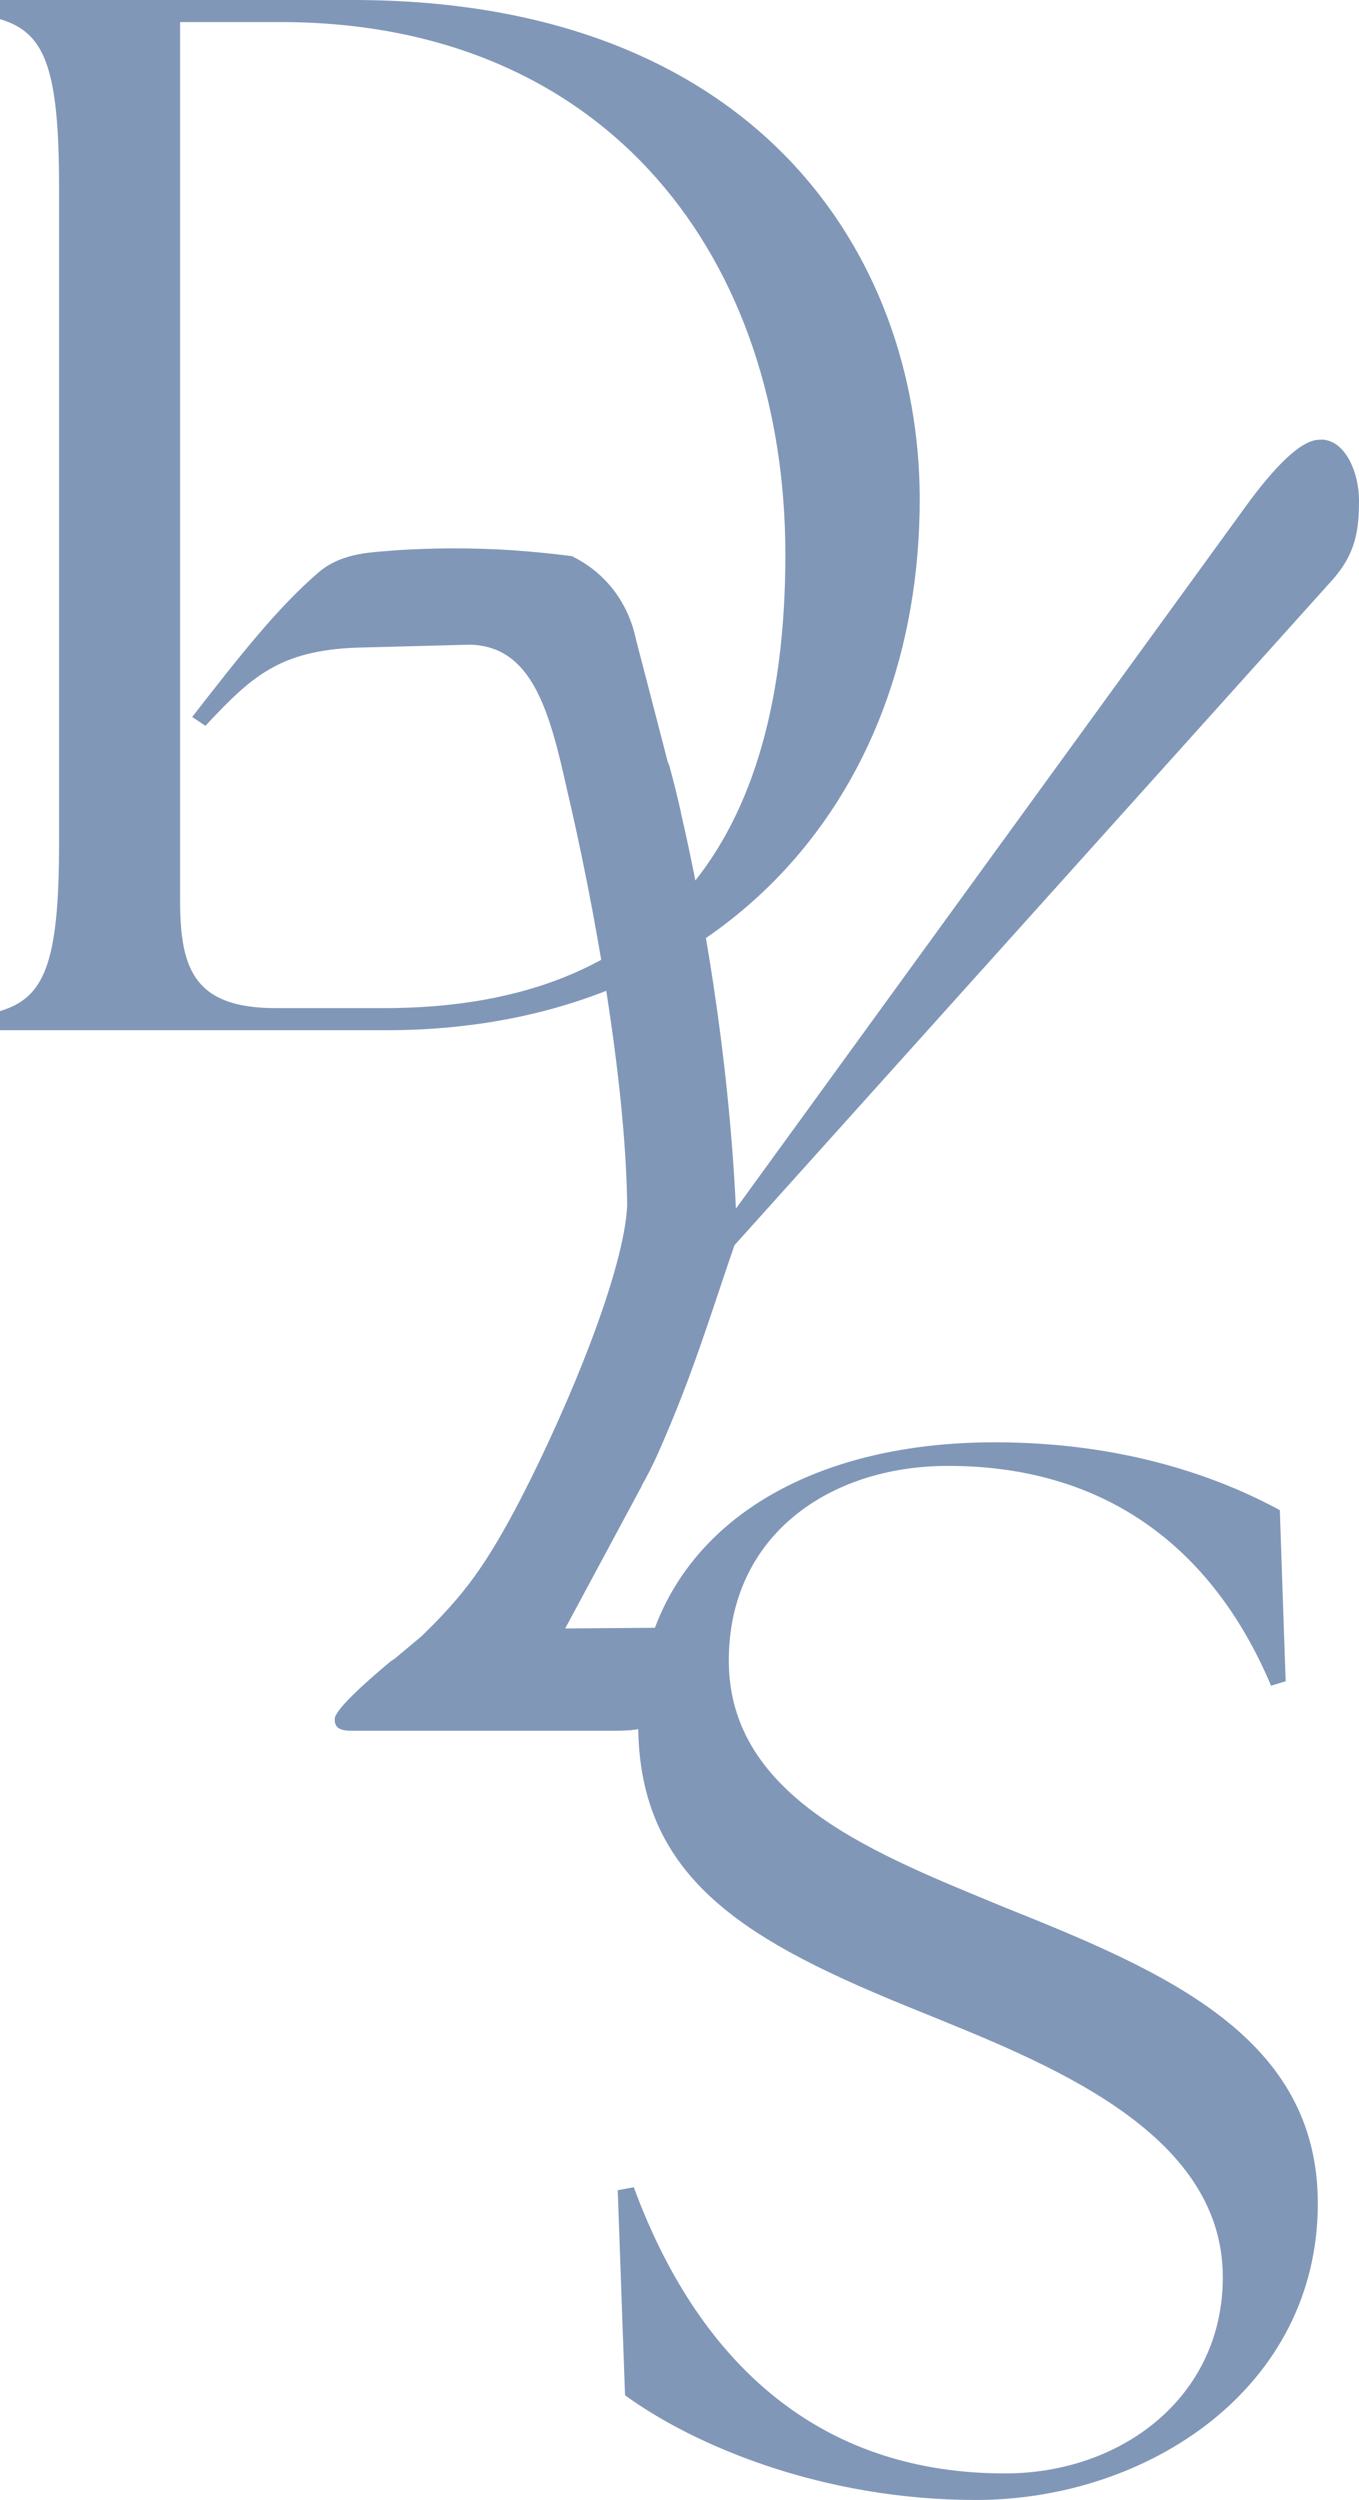
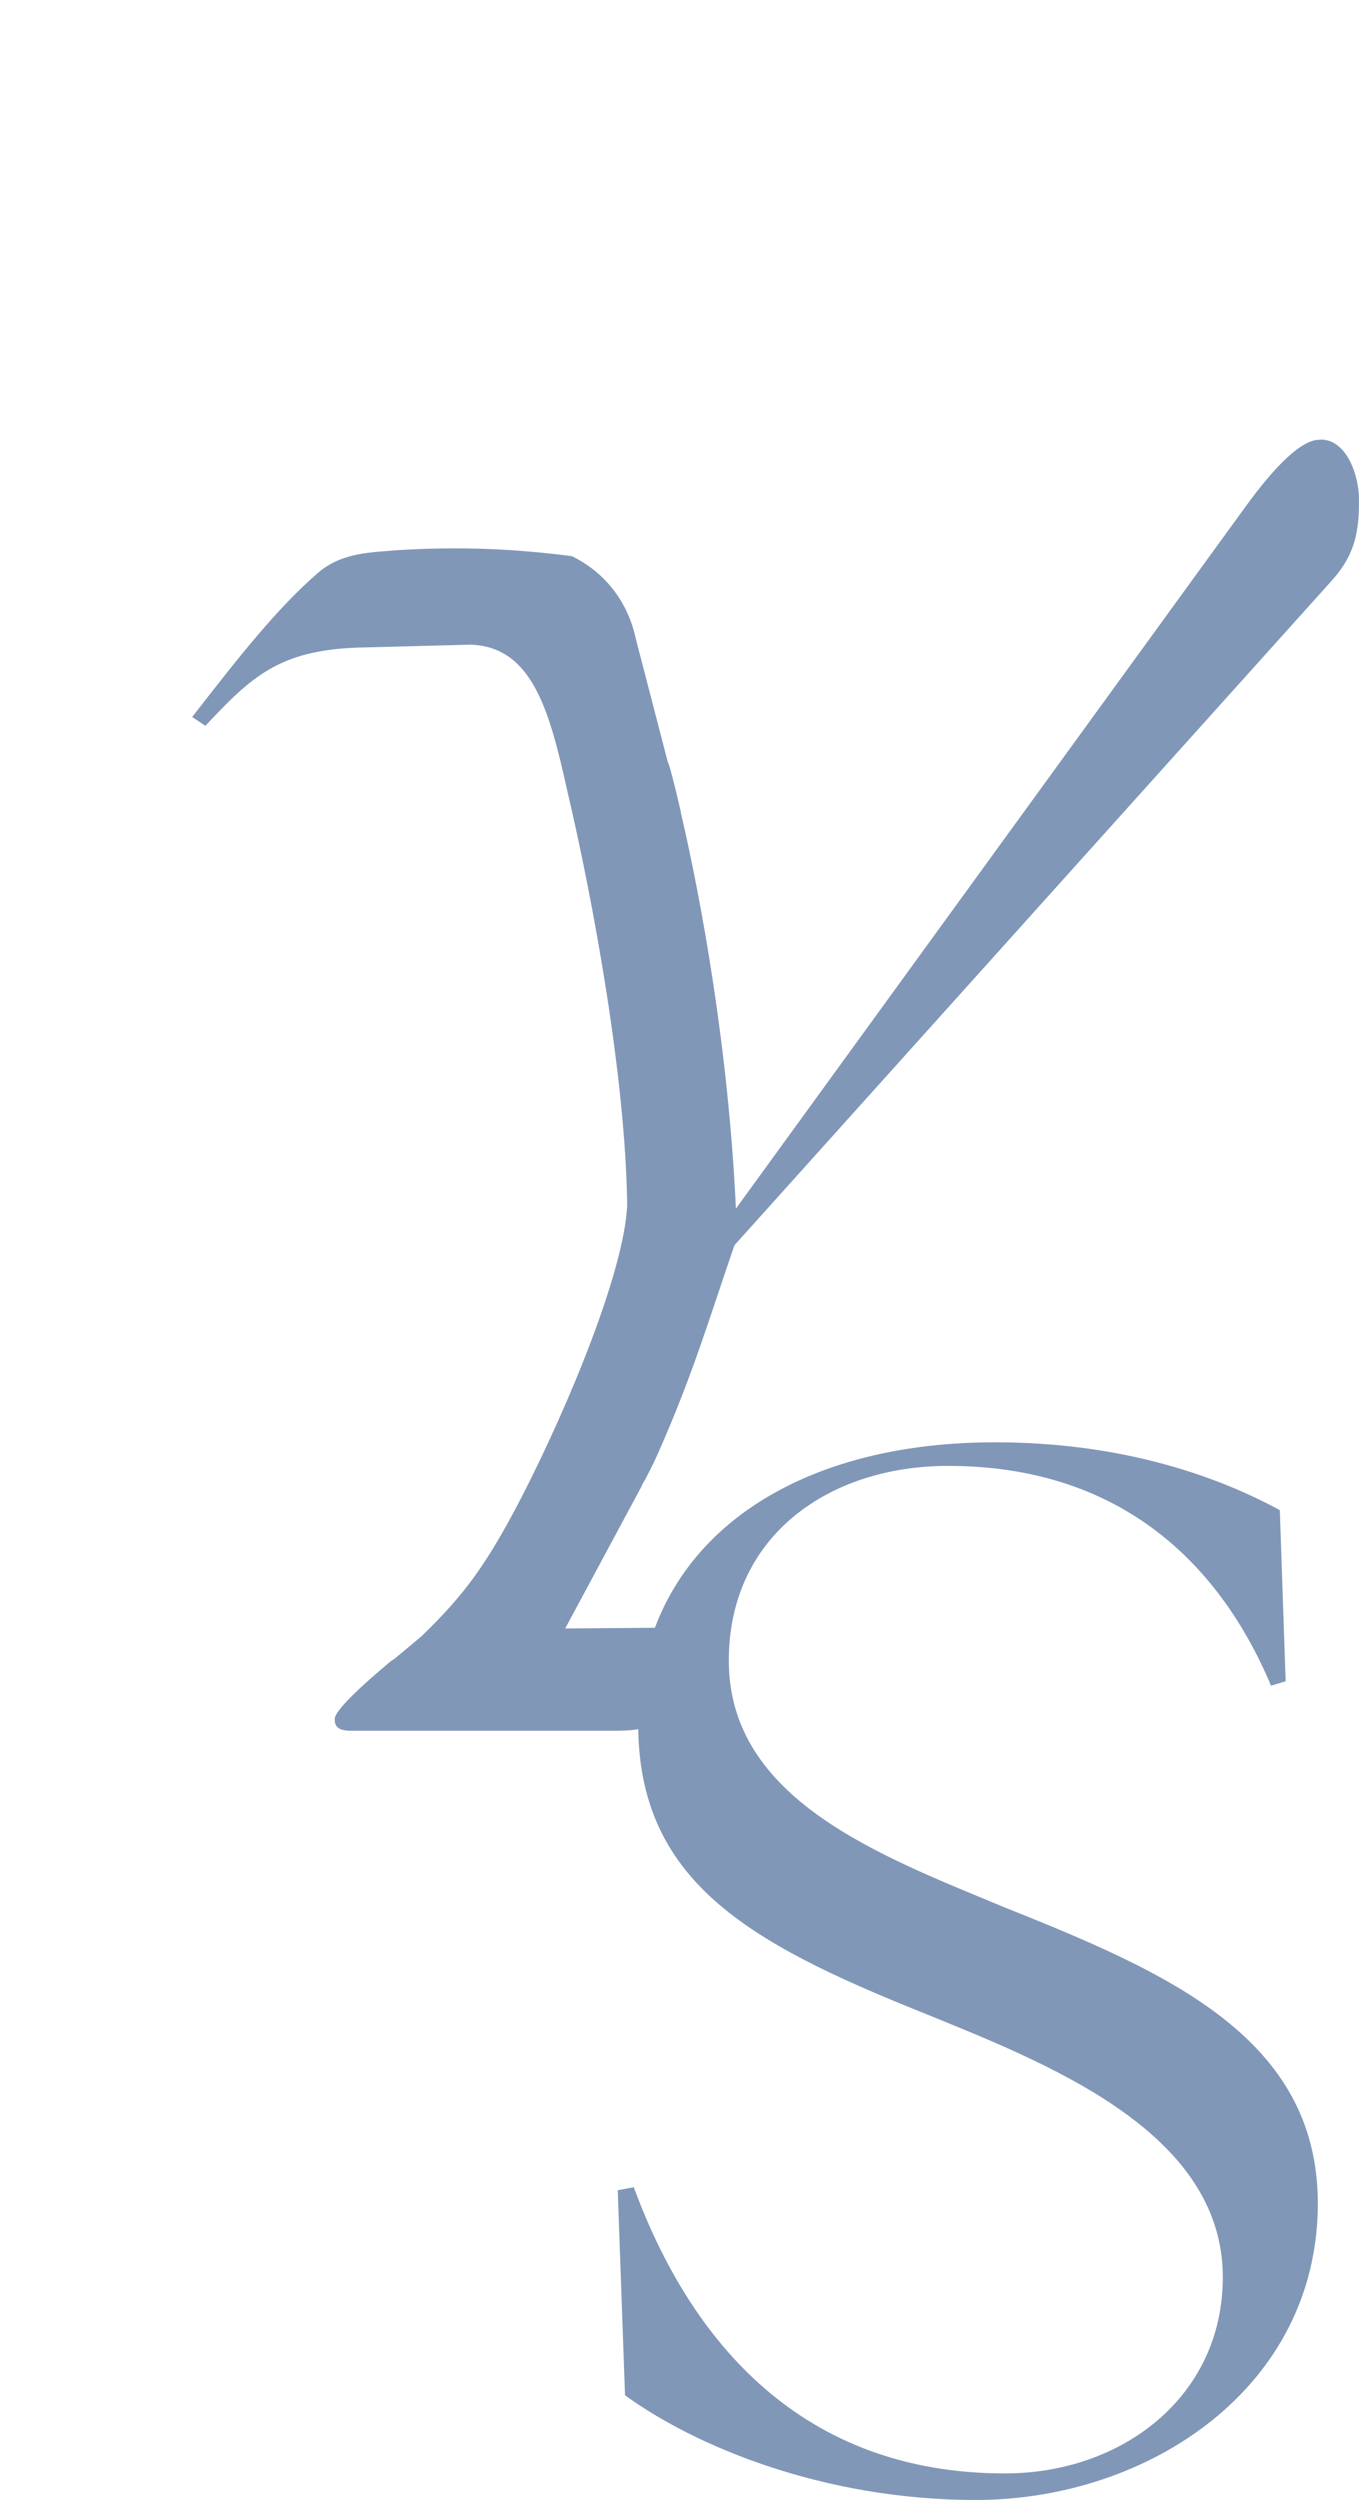
<svg xmlns="http://www.w3.org/2000/svg" width="99" height="182" viewBox="0 0 99 182" fill="none">
  <path d="M45.532 174.375L45 159.448L46.171 159.233C50.324 170.509 58.415 180.067 73.215 180.067C81.733 180.067 89.079 174.482 89.079 165.784C89.079 155.045 75.983 150.105 67.04 146.453C54.476 141.406 46.491 136.896 46.491 125.512C46.491 112.947 56.819 105 72.47 105C82.159 105 89.079 107.685 93.232 109.94L93.657 122.397L92.593 122.72C88.653 113.377 81.2 106.718 69.063 106.718C60.438 106.718 53.092 111.766 53.092 120.894C53.092 130.989 64.058 135.07 73.109 138.828C84.927 143.554 96 148.279 96 160.414C96 173.838 83.649 182 71.086 182C59.906 182 50.537 178.026 45.532 174.375Z" fill="#8197B8" />
-   <path d="M0 75V73.607C3.226 72.643 4.302 70.179 4.302 61.393V13.607C4.302 4.821 3.226 2.357 0 1.393V0H25.703C55.277 0 66.892 18.75 66.999 36.107C67.107 58.714 51.836 75 28.176 75H0ZM57.213 40.393C57.213 18.964 44.415 1.607 20.433 1.607H13.12V65.571C13.12 70.607 14.196 73.393 20.11 73.393H27.961C46.781 73.393 57.213 62.786 57.213 40.393Z" fill="#8197B8" />
  <path d="M96.217 32.018C94.825 31.91 92.791 34.059 90.757 36.852L53.61 87.988C53.074 76.458 51.112 65.643 49.595 59.144V59.09C49.31 57.855 49.042 56.762 48.792 55.867C48.757 55.706 48.685 55.581 48.632 55.42L47.062 49.368L46.348 46.628C46.169 45.769 45.688 43.907 44.1 42.259C43.225 41.346 42.316 40.809 41.655 40.487C40.282 40.308 38.836 40.165 37.338 40.057C34.269 39.86 31.45 39.896 28.881 40.057C27.31 40.218 24.991 40.147 23.207 41.669C20.209 44.247 17.426 47.792 14 52.197L14.963 52.841C18.282 49.296 20.316 47.362 25.99 47.148L34.233 46.933C38.729 47.04 40.014 51.66 41.299 57.461C43.225 65.625 45.581 78.517 45.688 87.755C45.474 92.482 41.513 102.151 37.98 109.026C35.411 113.968 33.805 116.117 30.7 119.125L28.773 120.736L28.452 120.951C26.525 122.562 24.384 124.496 24.384 125.141C24.384 125.57 24.491 126 25.562 126H44.831C46.116 126 47.186 125.893 47.936 125.248C49.434 123.959 52.111 120.091 52.111 119.125C52.111 118.695 52.004 118.373 50.826 118.48L41.174 118.552L46.758 108.167H46.74C47.151 107.451 47.543 106.681 47.936 105.804C50.505 100.002 51.683 95.92 53.502 90.656L97.073 42.206C98.786 40.272 99 38.553 99 36.405C99 34.471 98.037 32 96.217 32V32.018Z" fill="#8197B8" />
</svg>